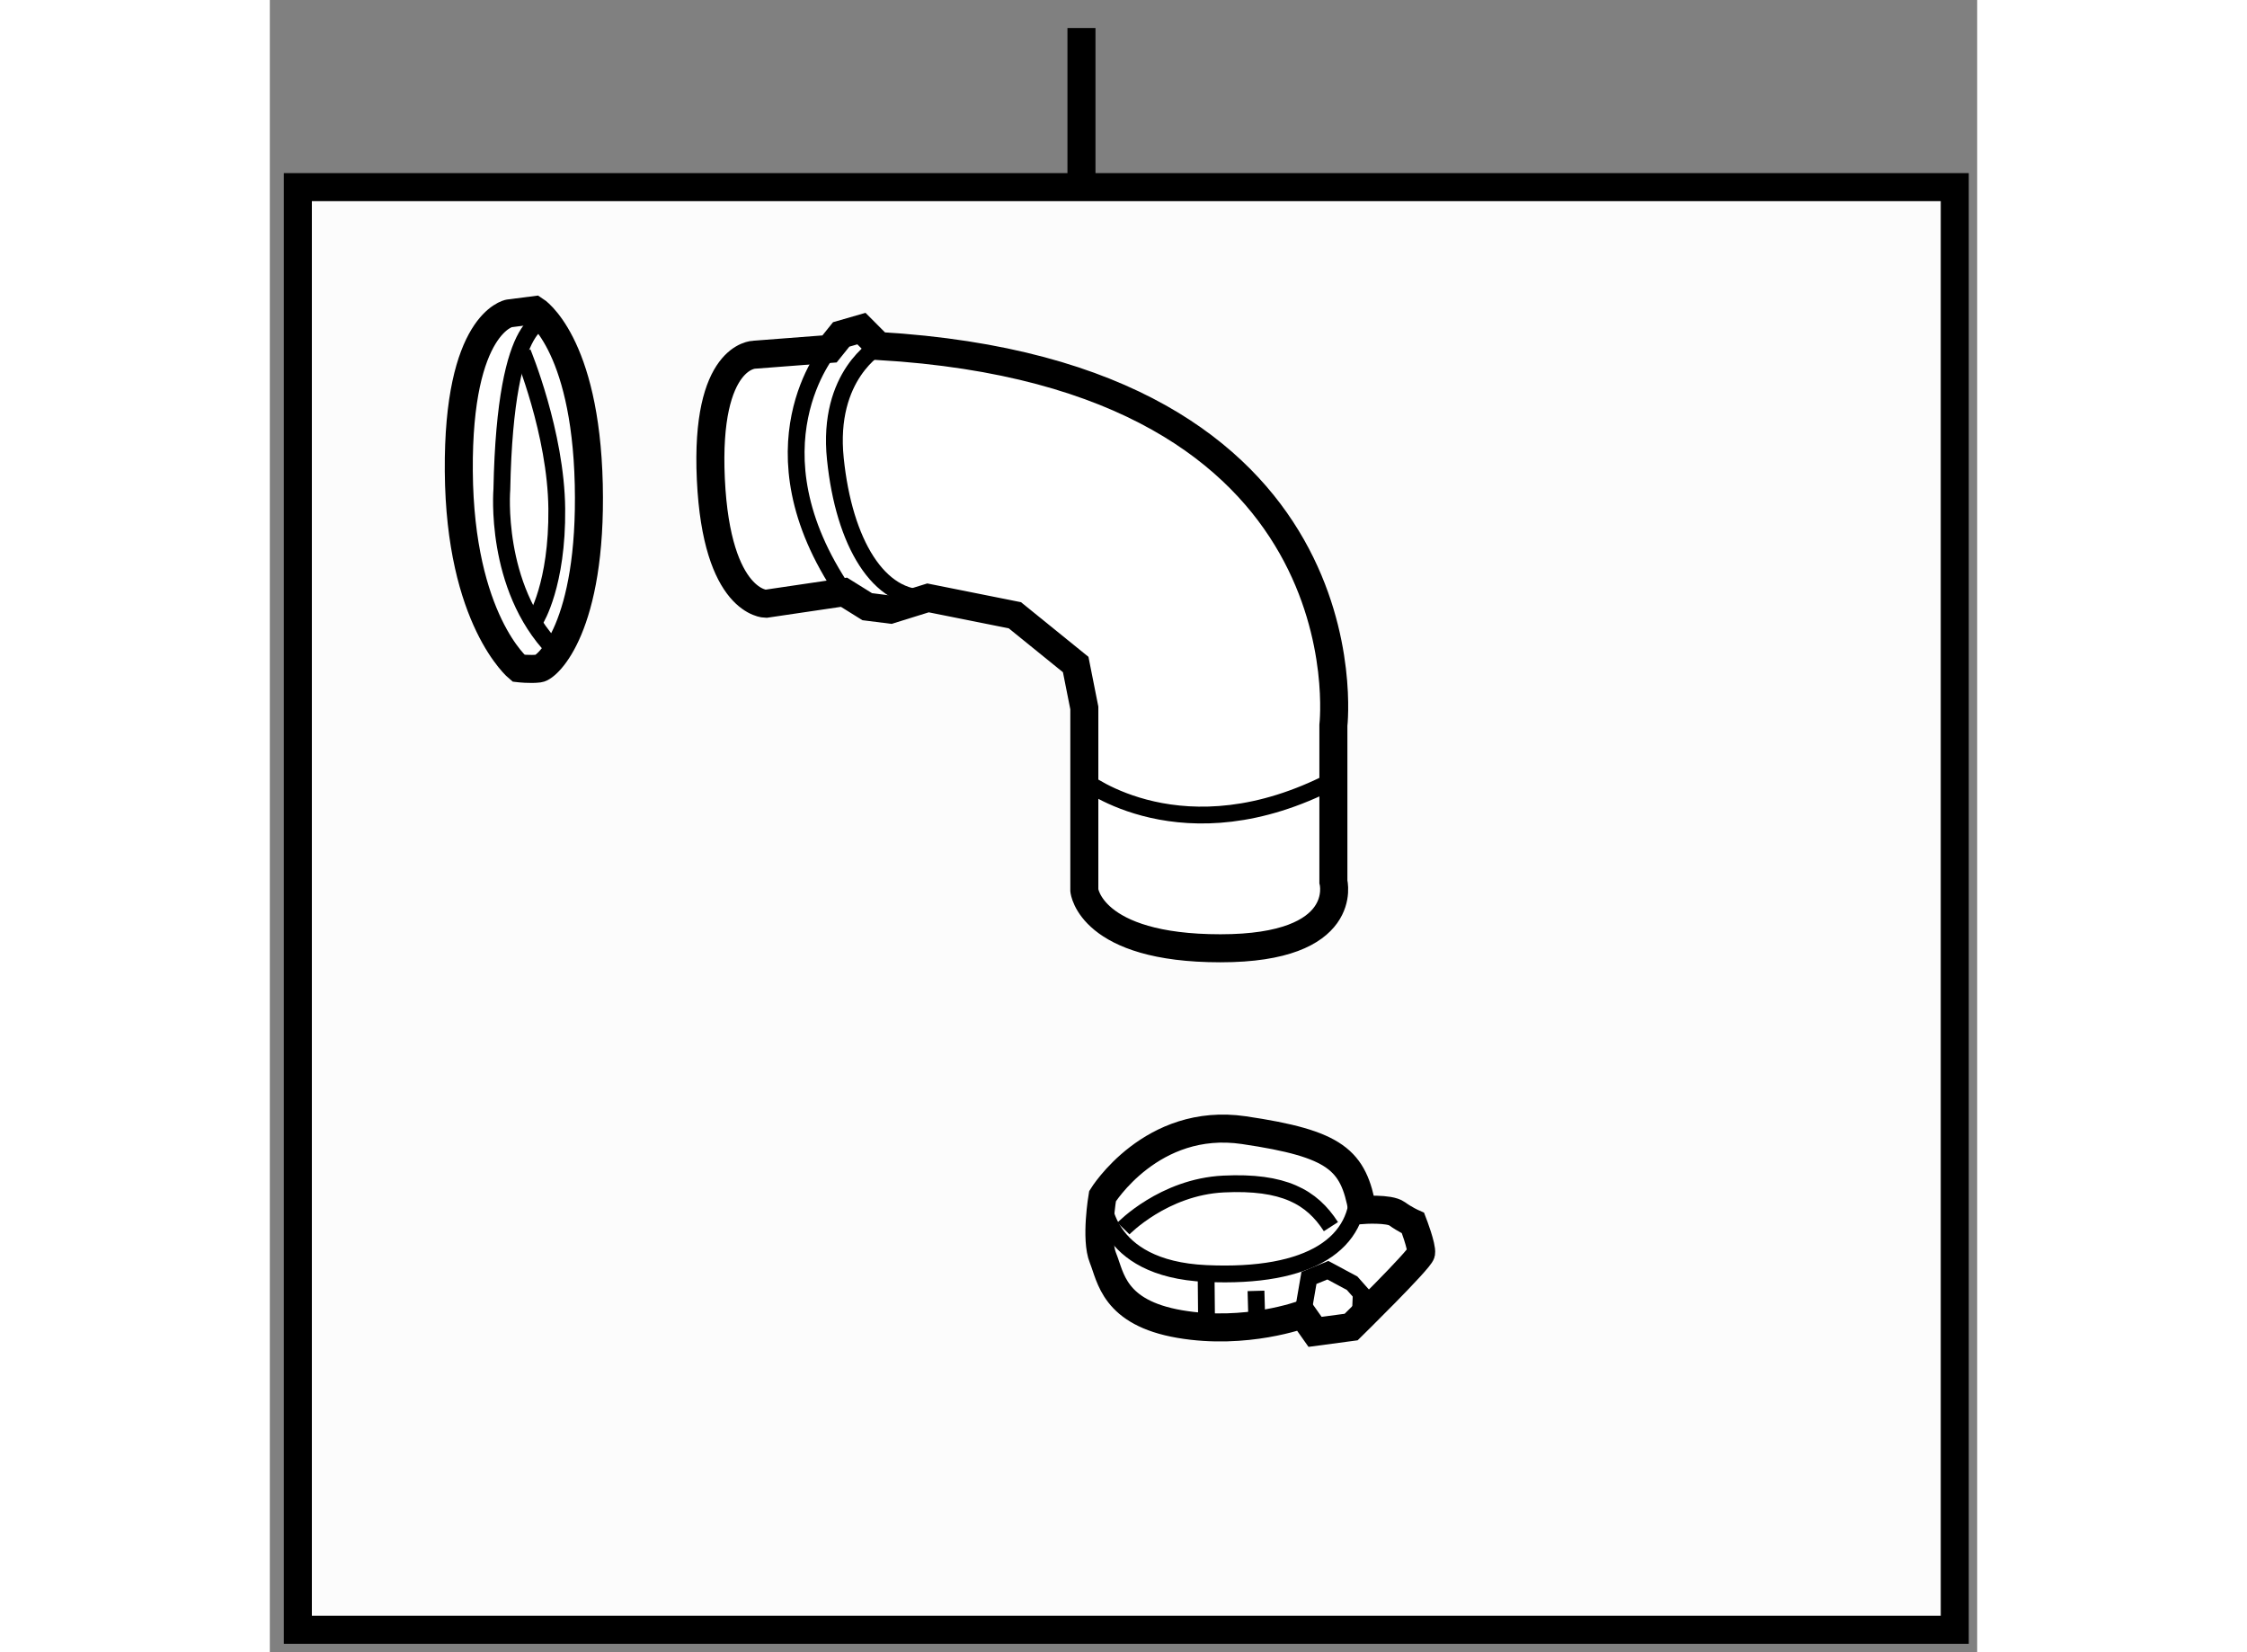
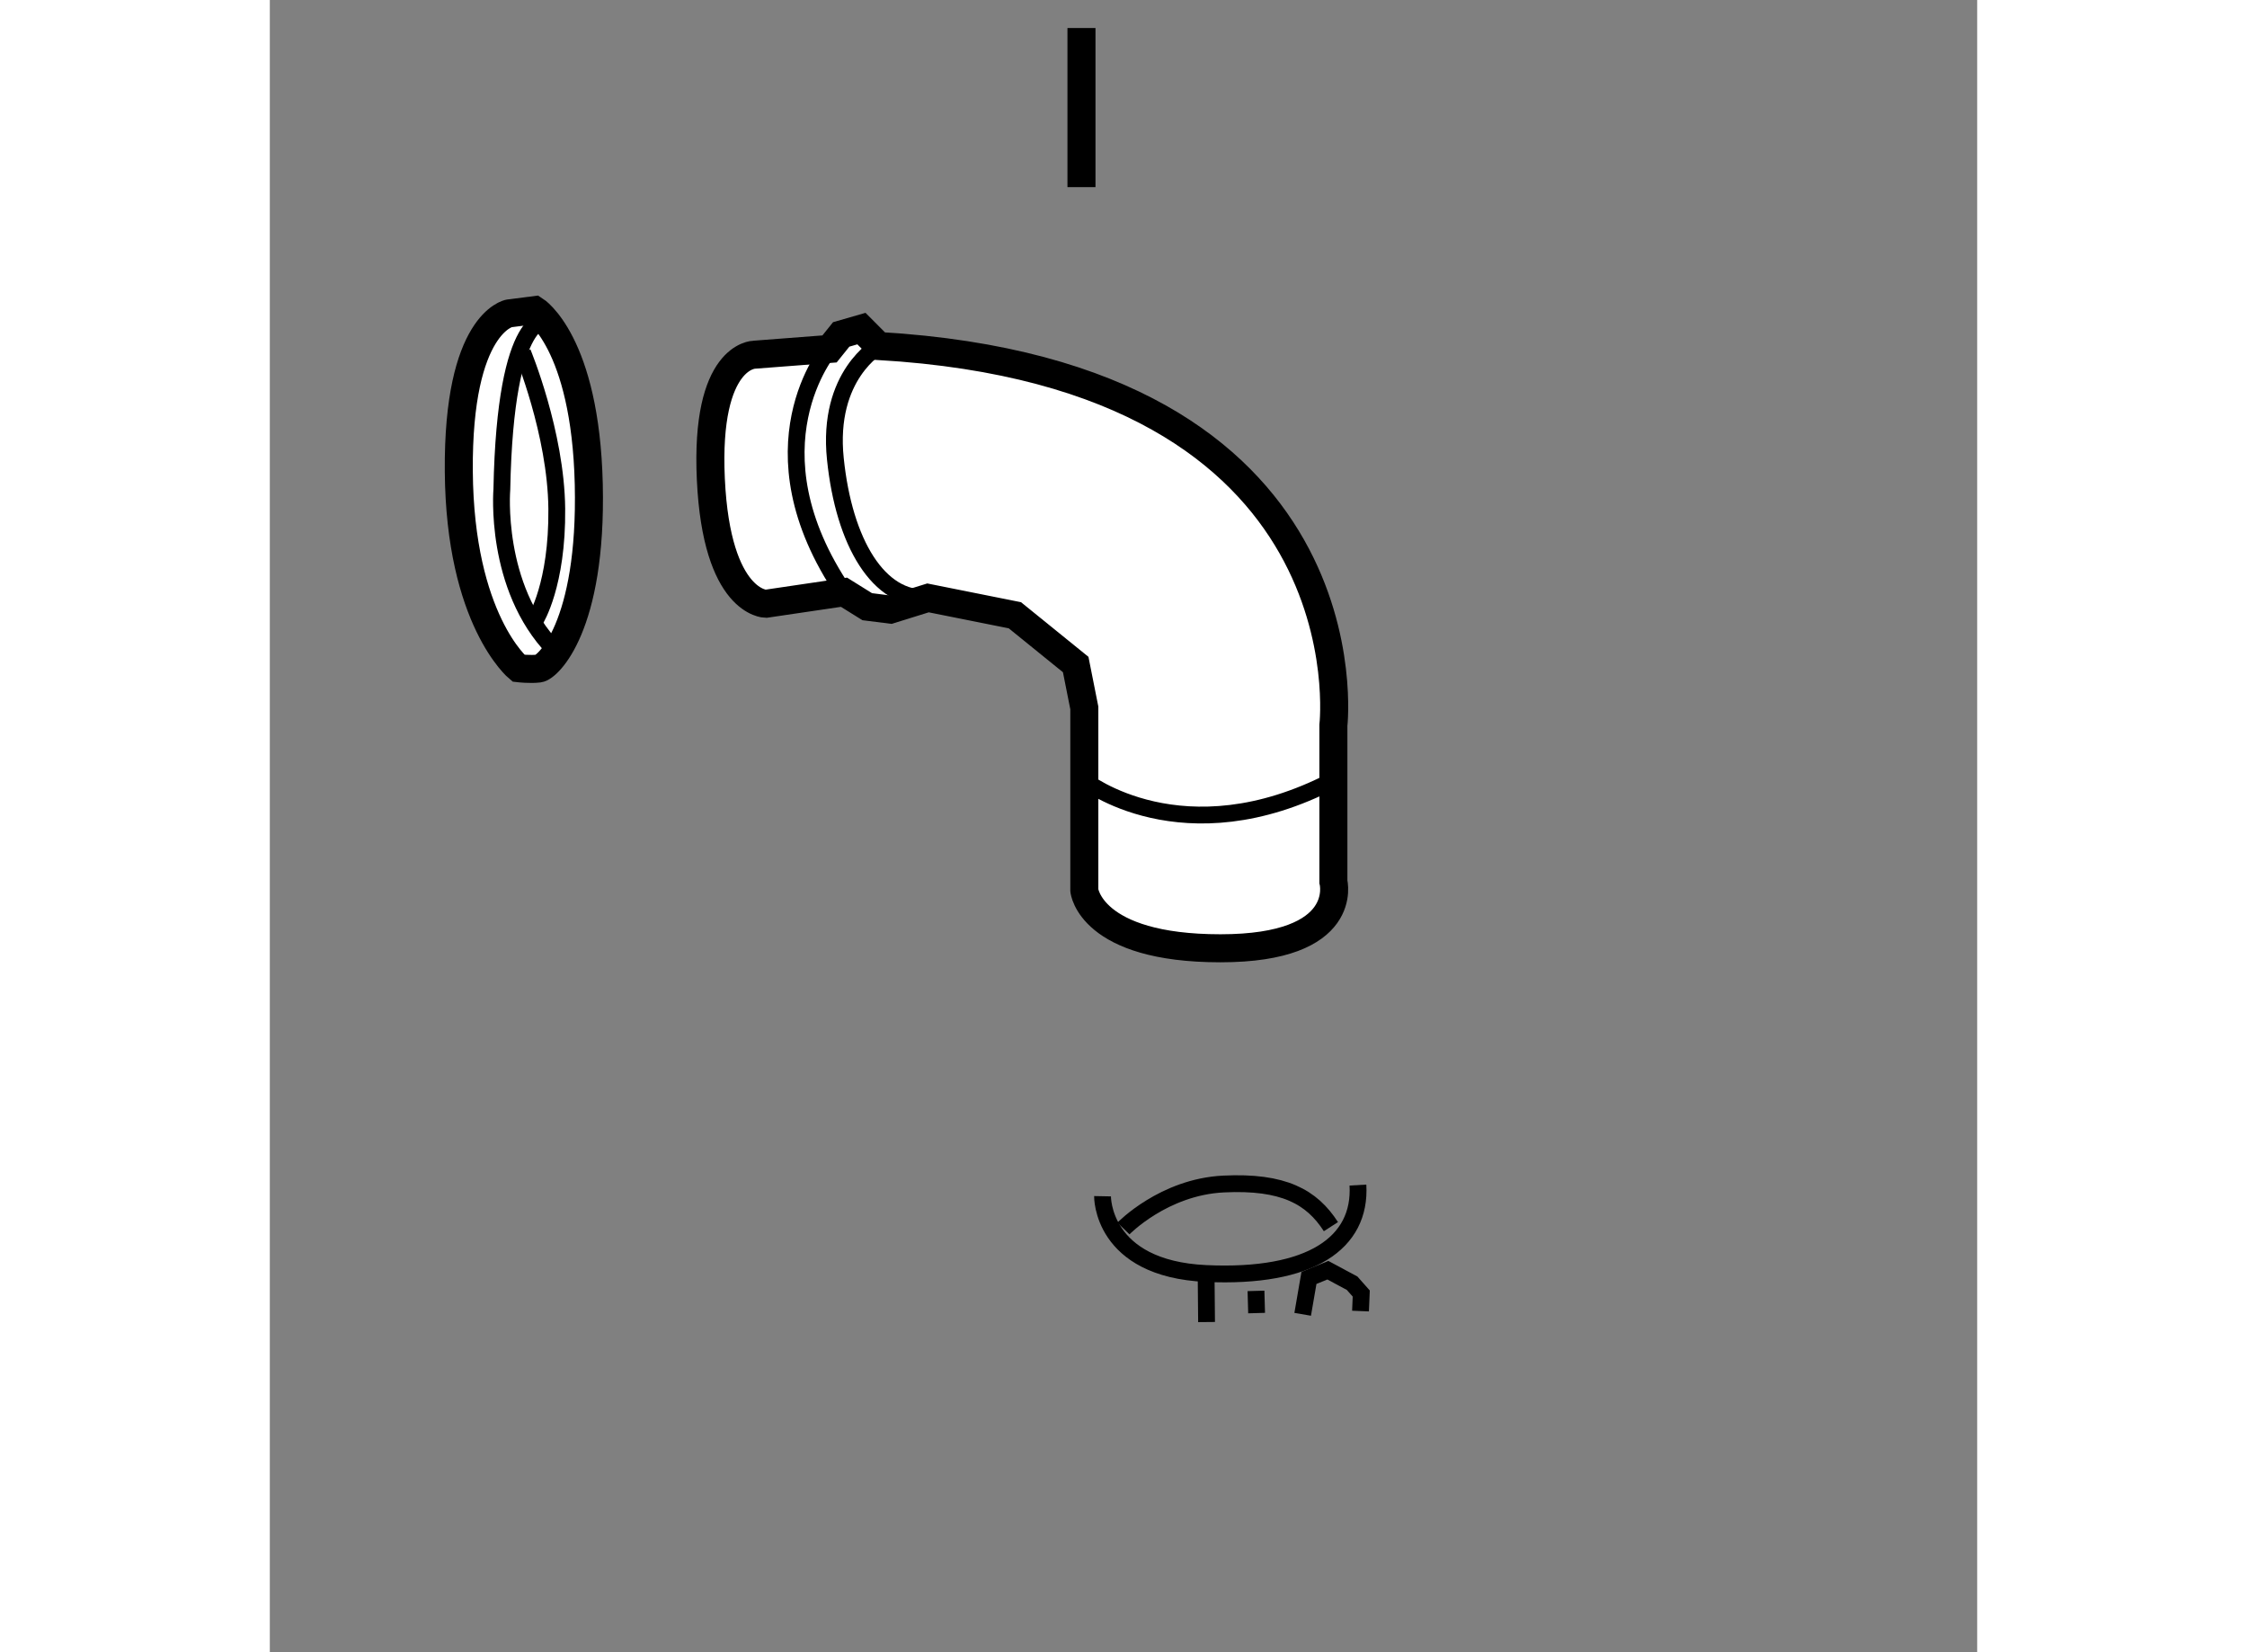
<svg xmlns="http://www.w3.org/2000/svg" version="1.1" x="0px" y="0px" width="244.8px" height="180px" viewBox="51.143 70.332 30.464 29.48" enable-background="new 0 0 244.8 180" xml:space="preserve">
  <rect x="51.143" y="70.332" width="30.464" height="29.48" fill="#808080" stroke="none" />
  <g>
-     <rect x="51.643" y="73.671" fill="#FCFCFC" stroke="#000000" stroke-width="0.5" width="29.564" height="25.741" />
    <line fill="none" stroke="#000000" stroke-width="0.5" x1="65.625" y1="73.671" x2="65.625" y2="70.832" />
  </g>
  <g>
    <path fill="#FFFFFF" stroke="#000000" stroke-width="0.5" d="M61.13,76.558l-1.343,0.103c0,0-0.879,0.001-0.775,2.222     c0.104,2.222,0.981,2.222,0.981,2.222l1.395-0.206l0.414,0.258l0.413,0.052L62.887,81l1.55,0.31l1.085,0.879l0.154,0.775v3.255     c0,0,0.104,1.033,2.429,1.033c2.325,0,2.015-1.188,2.015-1.188v-2.79c0,0,0.724-6.252-8.111-6.768l-0.31-0.311l-0.361,0.104     L61.13,76.558z" />
    <path fill="none" stroke="#000000" stroke-width="0.3" d="M61.13,76.558c0,0-1.499,1.757,0.258,4.34" />
    <path fill="none" stroke="#000000" stroke-width="0.3" d="M62.008,76.506c0,0-0.93,0.516-0.774,2.015     c0.154,1.498,0.774,2.531,1.653,2.479" />
    <path fill="none" stroke="#000000" stroke-width="0.3" d="M65.676,84.255c0,0,1.757,1.395,4.443,0" />
  </g>
  <g>
    <path fill="#FFFFFF" stroke="#000000" stroke-width="0.5" d="M55.411,75.924l0.461-0.059c0,0,0.902,0.565,0.962,3.109     c0.059,2.542-0.735,3.267-0.89,3.286c-0.153,0.02-0.364-0.005-0.364-0.005s-1.045-0.859-1.065-3.513     C54.494,76.091,55.411,75.924,55.411,75.924z" />
    <path fill="none" stroke="#000000" stroke-width="0.3" d="M56.103,76.045c0,0-0.757-0.218-0.82,3.019c0,0-0.146,1.736,0.932,2.851     " />
    <path fill="none" stroke="#000000" stroke-width="0.3" d="M55.654,76.623c0,0,0.596,1.433,0.609,2.786     c0.014,1.353-0.377,1.974-0.377,1.974" />
  </g>
  <g>
-     <path fill="#FFFFFF" stroke="#000000" stroke-width="0.5" d="M70.638,91.922c0,0,0.479-0.035,0.617,0.066     c0.141,0.103,0.286,0.167,0.286,0.167s0.163,0.422,0.144,0.536c-0.021,0.115-1.248,1.319-1.248,1.319l-0.644,0.086l-0.221-0.313     c0,0-1.009,0.377-2.193,0.174c-1.184-0.203-1.231-0.84-1.37-1.178s-0.008-1.104-0.008-1.104s0.873-1.421,2.522-1.178     S70.477,91.029,70.638,91.922z" />
    <path fill="none" stroke="#000000" stroke-width="0.3" d="M66.001,91.676c0,0-0.025,1.293,1.848,1.379     c1.872,0.086,2.768-0.546,2.709-1.578" />
    <polyline fill="none" stroke="#000000" stroke-width="0.3" points="69.572,93.783 69.684,93.134 70.021,92.996 70.454,93.228      70.617,93.412 70.604,93.725   " />
    <line fill="none" stroke="#000000" stroke-width="0.3" x1="67.857" y1="93.921" x2="67.849" y2="93.055" />
    <line fill="none" stroke="#000000" stroke-width="0.3" x1="68.75" y1="93.761" x2="68.739" y2="93.365" />
    <path fill="none" stroke="#000000" stroke-width="0.3" d="M66.374,92.252c0,0,0.717-0.742,1.787-0.794s1.573,0.23,1.915,0.761" />
  </g>
</svg>